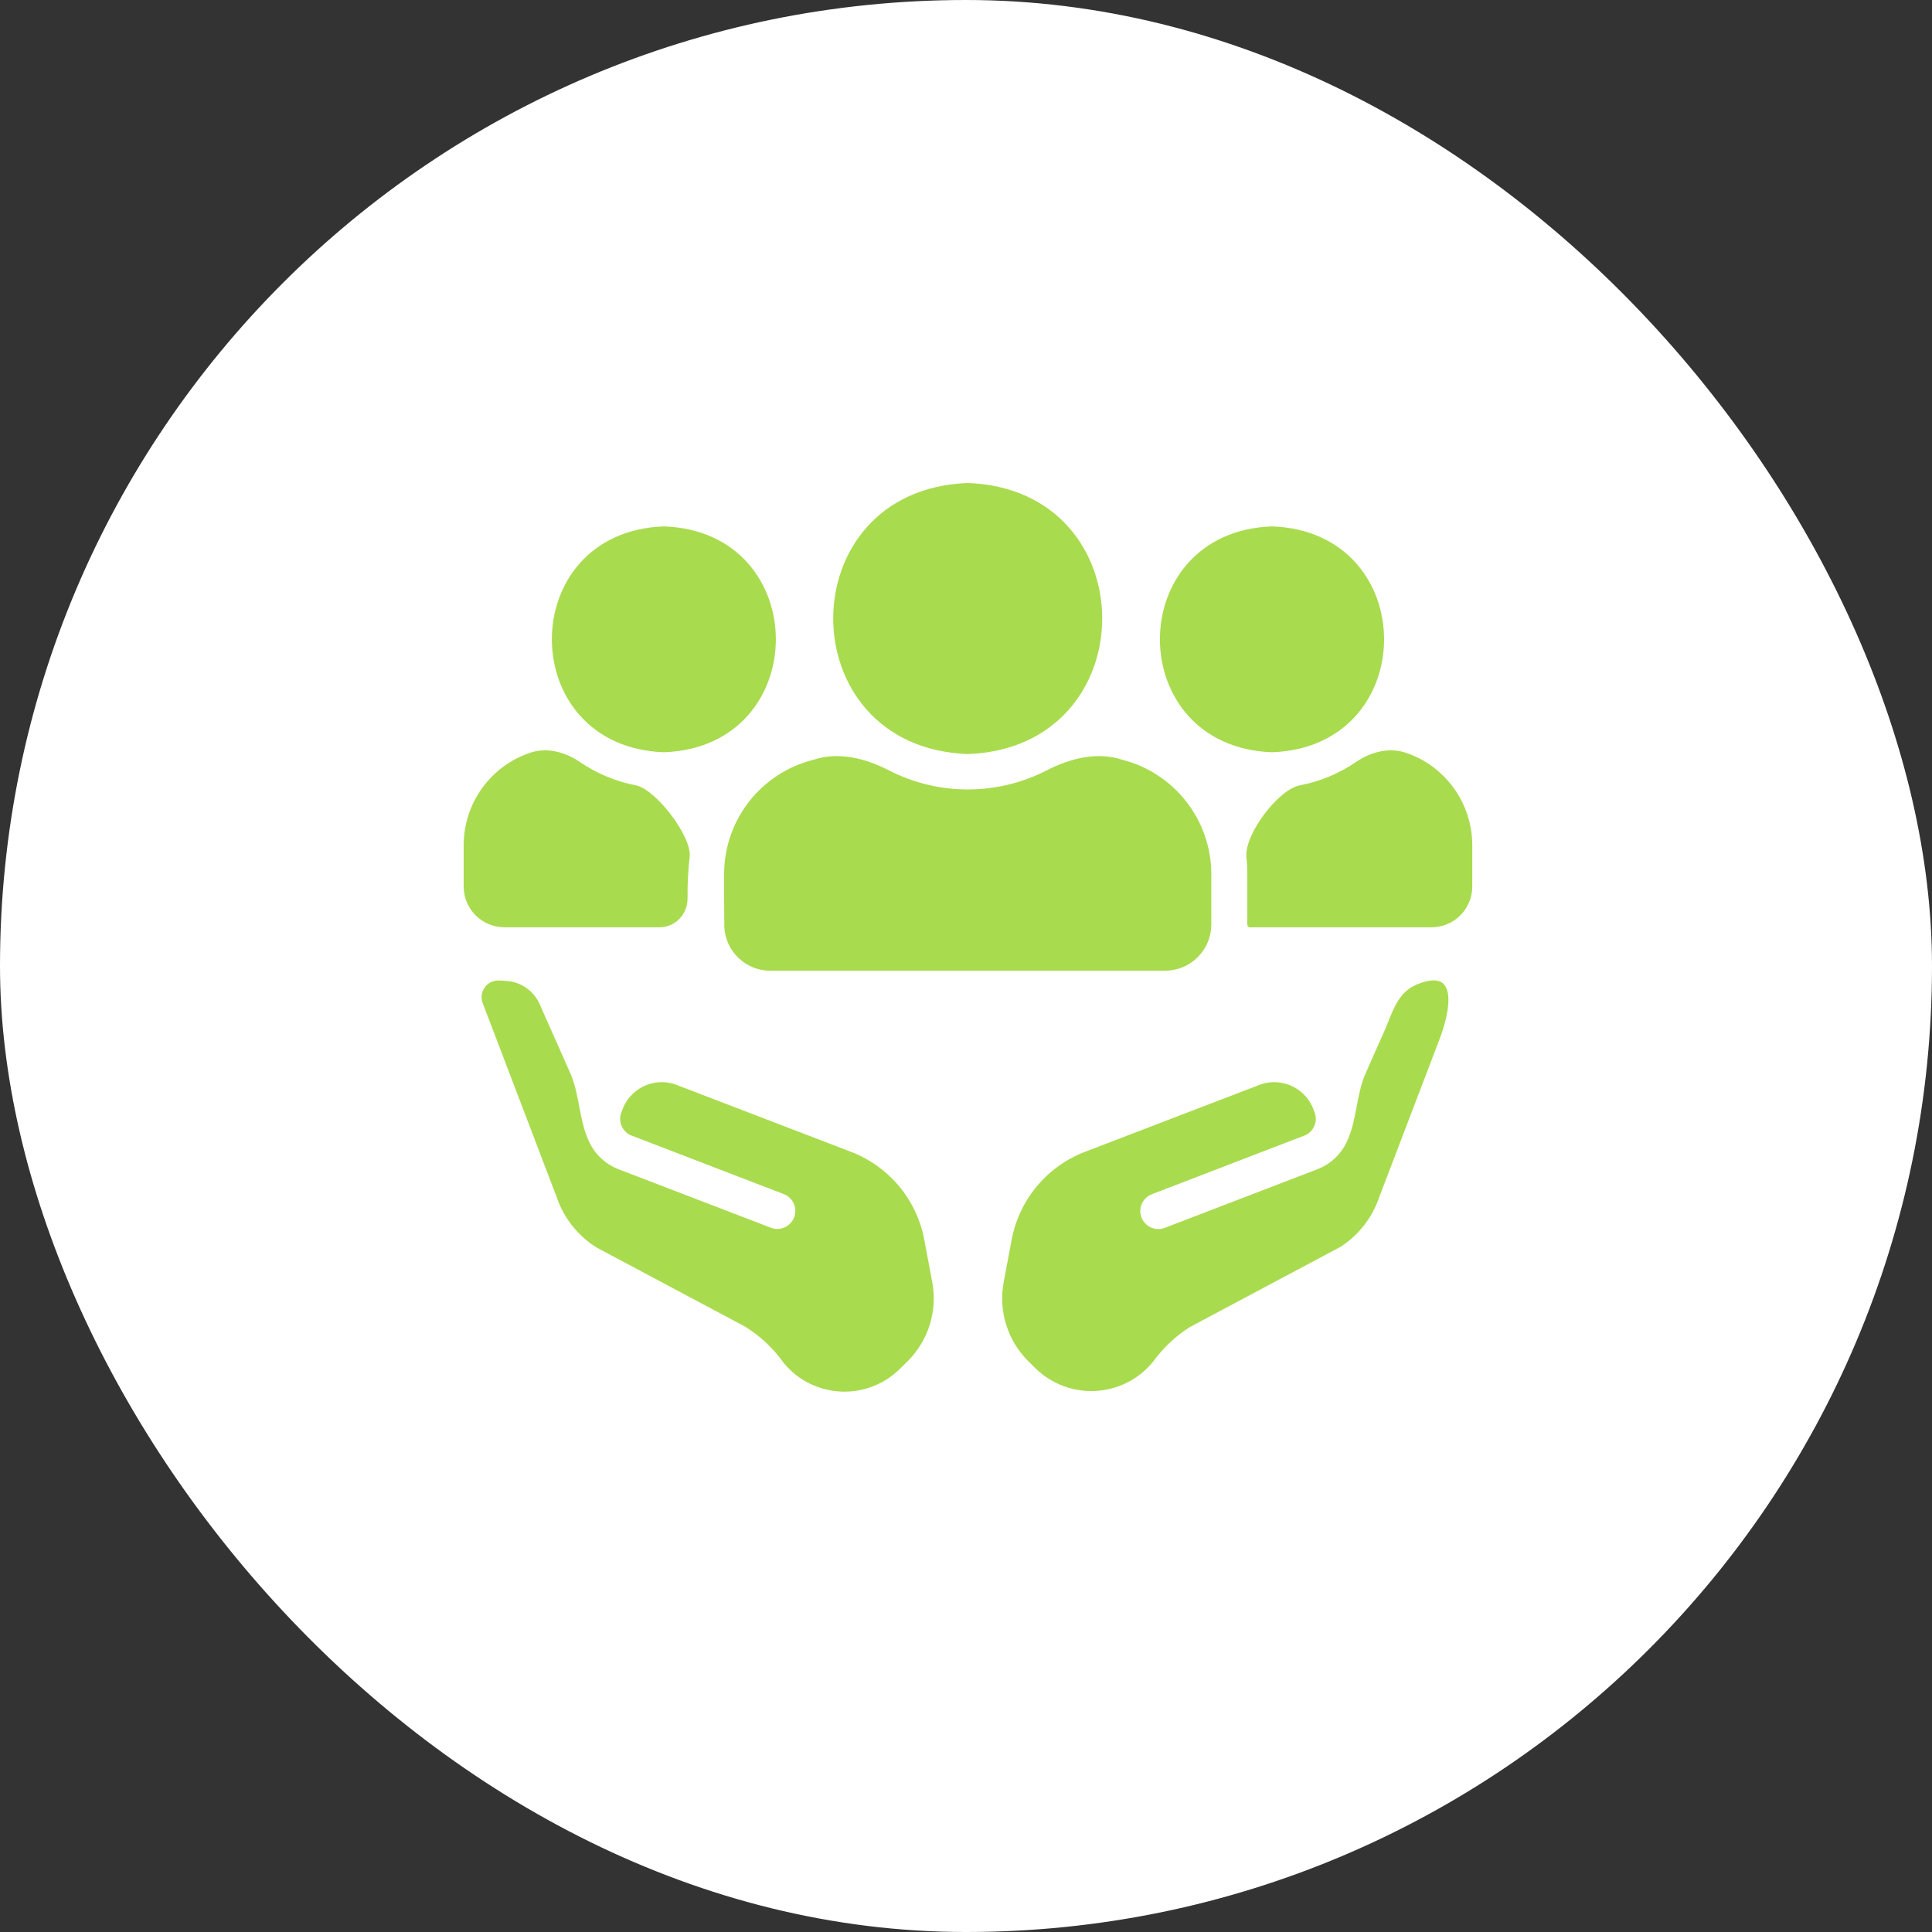
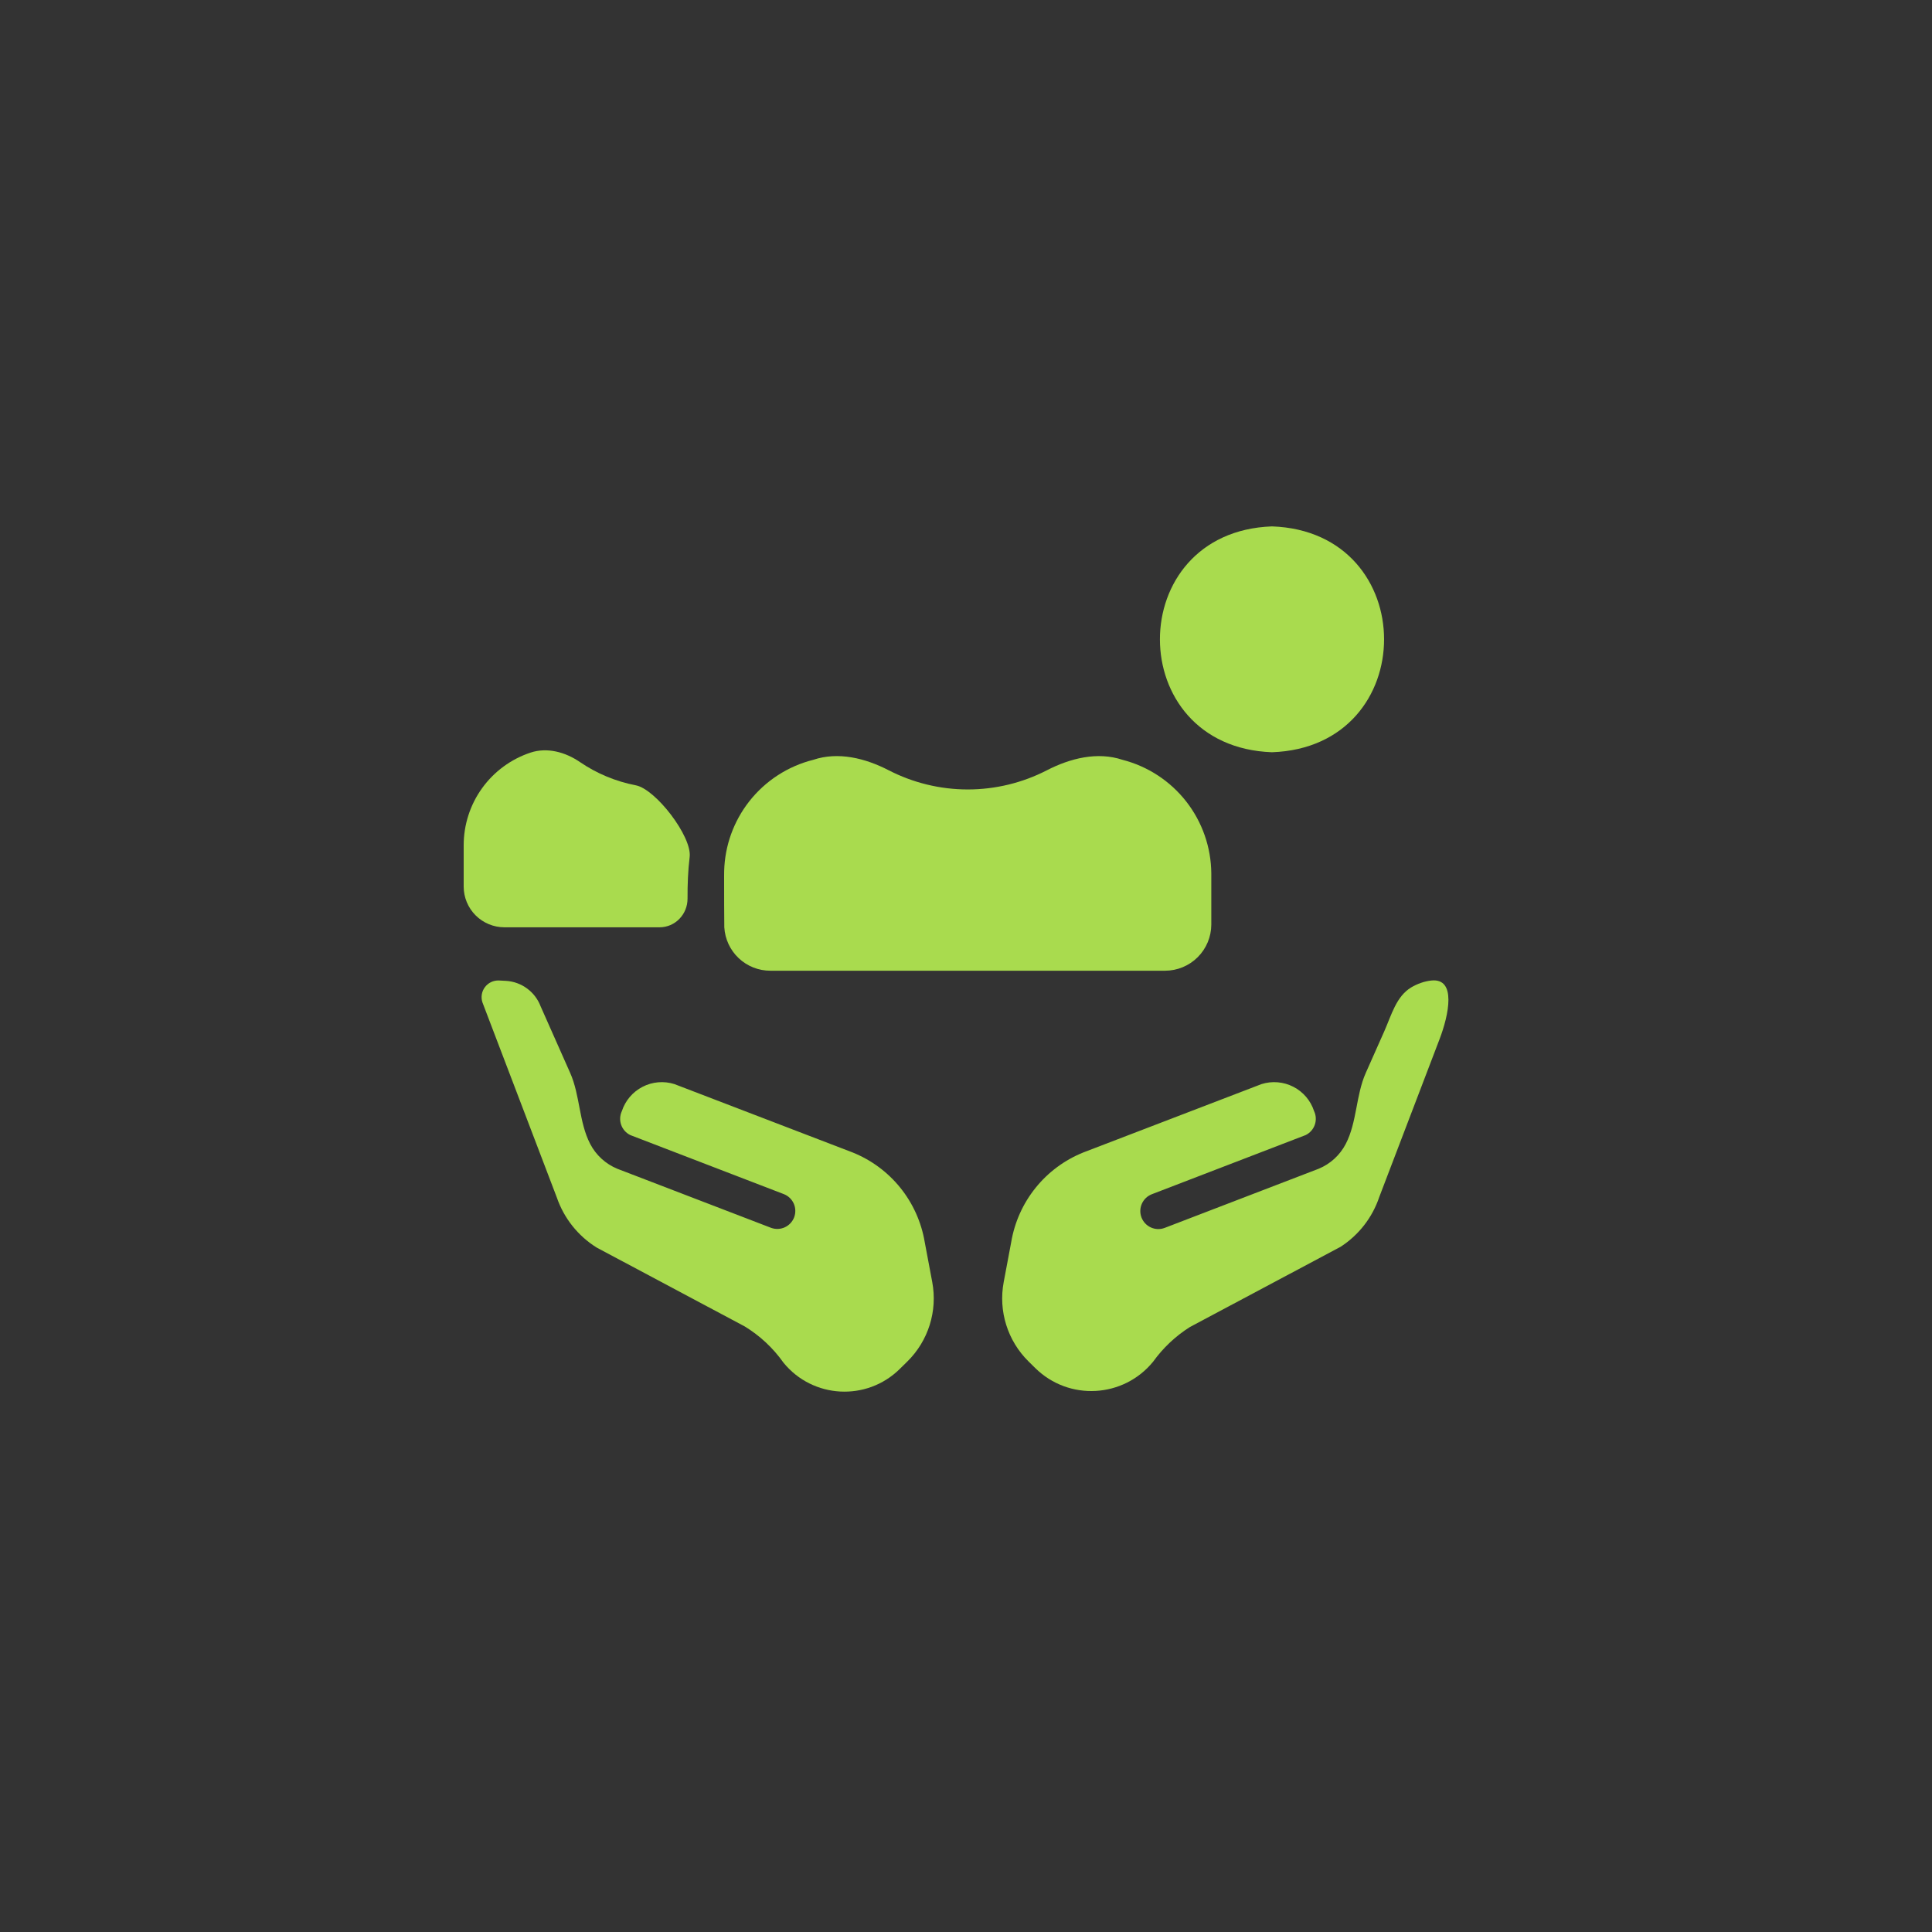
<svg xmlns="http://www.w3.org/2000/svg" width="100" height="100" viewBox="0 0 100 100" fill="none">
  <rect x="0" y="0" width="100" height="100" fill="#333333" stroke="none" />
-   <rect width="100" height="100" rx="50" fill="white" />
  <path d="M73.044 51.108C72.268 51.572 72.019 52.547 71.652 53.374L70.691 55.537C70.178 56.692 70.239 58.086 69.657 59.208V59.208C69.355 59.79 68.857 60.247 68.25 60.496L60.286 63.555C60.055 63.643 59.798 63.636 59.572 63.534C59.347 63.433 59.171 63.246 59.083 63.014C58.995 62.783 59.003 62.526 59.104 62.301C59.206 62.075 59.393 61.899 59.624 61.811L67.579 58.752C67.8 58.645 67.97 58.454 68.052 58.222C68.134 57.99 68.122 57.735 68.017 57.512C67.84 56.967 67.454 56.514 66.944 56.252C66.433 55.99 65.841 55.94 65.294 56.113L56.08 59.648C55.111 60.036 54.257 60.667 53.602 61.481C52.947 62.294 52.513 63.262 52.34 64.292L51.951 66.363C51.67 67.861 52.152 69.4 53.238 70.469L53.589 70.815C55.325 72.523 58.154 72.365 59.689 70.475V70.475C60.203 69.762 60.849 69.154 61.592 68.685L69.388 64.534C70.33 63.926 71.037 63.015 71.393 61.951L74.513 53.782C74.987 52.54 75.402 50.609 74.081 50.752C73.736 50.789 73.366 50.916 73.044 51.108Z" fill="#A9DB4E" />
  <path d="M44.124 59.648L34.91 56.113C34.364 55.94 33.771 55.989 33.261 56.252C32.751 56.514 32.365 56.967 32.187 57.512C32.083 57.735 32.07 57.99 32.152 58.222C32.234 58.454 32.404 58.645 32.626 58.752L40.58 61.811C40.807 61.902 40.989 62.079 41.087 62.302C41.185 62.526 41.191 62.779 41.105 63.008C41.018 63.236 40.845 63.421 40.623 63.524C40.401 63.626 40.148 63.637 39.918 63.555L31.954 60.496C31.348 60.246 30.849 59.79 30.547 59.208V59.208C29.965 58.086 30.026 56.692 29.513 55.536L27.981 52.084C27.841 51.716 27.597 51.396 27.279 51.163C26.962 50.929 26.584 50.793 26.191 50.769L25.827 50.75C25.688 50.744 25.549 50.772 25.423 50.831C25.297 50.89 25.187 50.979 25.103 51.09C25.018 51.201 24.962 51.331 24.939 51.468C24.916 51.605 24.926 51.746 24.969 51.879L28.82 61.979C29.189 63.054 29.917 63.97 30.881 64.572L38.547 68.656C39.336 69.138 40.019 69.776 40.552 70.531V70.531C42.068 72.392 44.856 72.545 46.567 70.861L46.964 70.471C48.051 69.401 48.534 67.86 48.253 66.361L47.864 64.292C47.691 63.262 47.257 62.294 46.602 61.48C45.947 60.667 45.094 60.036 44.124 59.648Z" fill="#A9DB4E" />
-   <path d="M50.093 39.03C59.366 38.694 59.372 25.336 50.093 25C40.801 25.333 40.809 38.697 50.093 39.03Z" fill="#A9DB4E" />
  <path d="M37.483 45.08C37.48 45.167 37.48 45.252 37.48 45.339C37.481 45.883 37.482 47.957 37.49 47.997C37.525 48.606 37.792 49.178 38.236 49.596C38.679 50.014 39.267 50.246 39.876 50.244H60.301C60.935 50.244 61.542 49.993 61.992 49.545C62.441 49.098 62.694 48.491 62.697 47.858V45.21C62.687 43.86 62.231 42.551 61.4 41.487C60.568 40.423 59.409 39.664 58.101 39.328V39.328C56.803 38.895 55.399 39.245 54.182 39.872C52.926 40.518 51.526 40.862 50.093 40.862C48.657 40.862 47.254 40.516 45.997 39.868C44.785 39.243 43.387 38.895 42.095 39.328V39.328C40.782 39.657 39.616 40.414 38.78 41.479C37.972 42.51 37.517 43.773 37.483 45.08Z" fill="#A9DB4E" />
  <path d="M65.838 38.936C73.575 38.665 73.572 27.516 65.838 27.246C58.105 27.523 58.103 38.658 65.838 38.936Z" fill="#A9DB4E" />
-   <path d="M72.745 38.955V38.955C71.877 38.669 70.94 38.928 70.185 39.443C69.313 40.038 68.324 40.45 67.277 40.65V40.65C66.151 40.864 64.395 43.216 64.516 44.356C64.546 44.638 64.561 44.924 64.561 45.21V47.858V47.858C64.563 47.931 64.618 47.998 64.692 47.998H74.097C74.656 47.996 75.191 47.774 75.586 47.379C75.981 46.984 76.203 46.449 76.204 45.891V43.756C76.205 42.694 75.872 41.658 75.251 40.796C74.63 39.934 73.753 39.29 72.745 38.955Z" fill="#A9DB4E" />
-   <path d="M34.366 38.936C42.09 38.662 42.087 27.518 34.366 27.246C26.632 27.516 26.63 38.665 34.366 38.936Z" fill="#A9DB4E" />
  <path d="M34.138 47.997C34.949 47.997 35.59 47.322 35.587 46.511C35.584 45.791 35.61 45.065 35.697 44.353C35.824 43.306 33.943 40.846 32.907 40.647V40.647C31.867 40.447 30.884 40.035 30.018 39.444C29.264 38.928 28.326 38.669 27.459 38.955V38.955C26.451 39.29 25.574 39.934 24.953 40.796C24.332 41.658 23.999 42.694 24 43.756V45.891C24.001 46.449 24.223 46.984 24.618 47.379C25.013 47.774 25.548 47.996 26.107 47.997L34.138 47.997Z" fill="#A9DB4E" />
</svg>